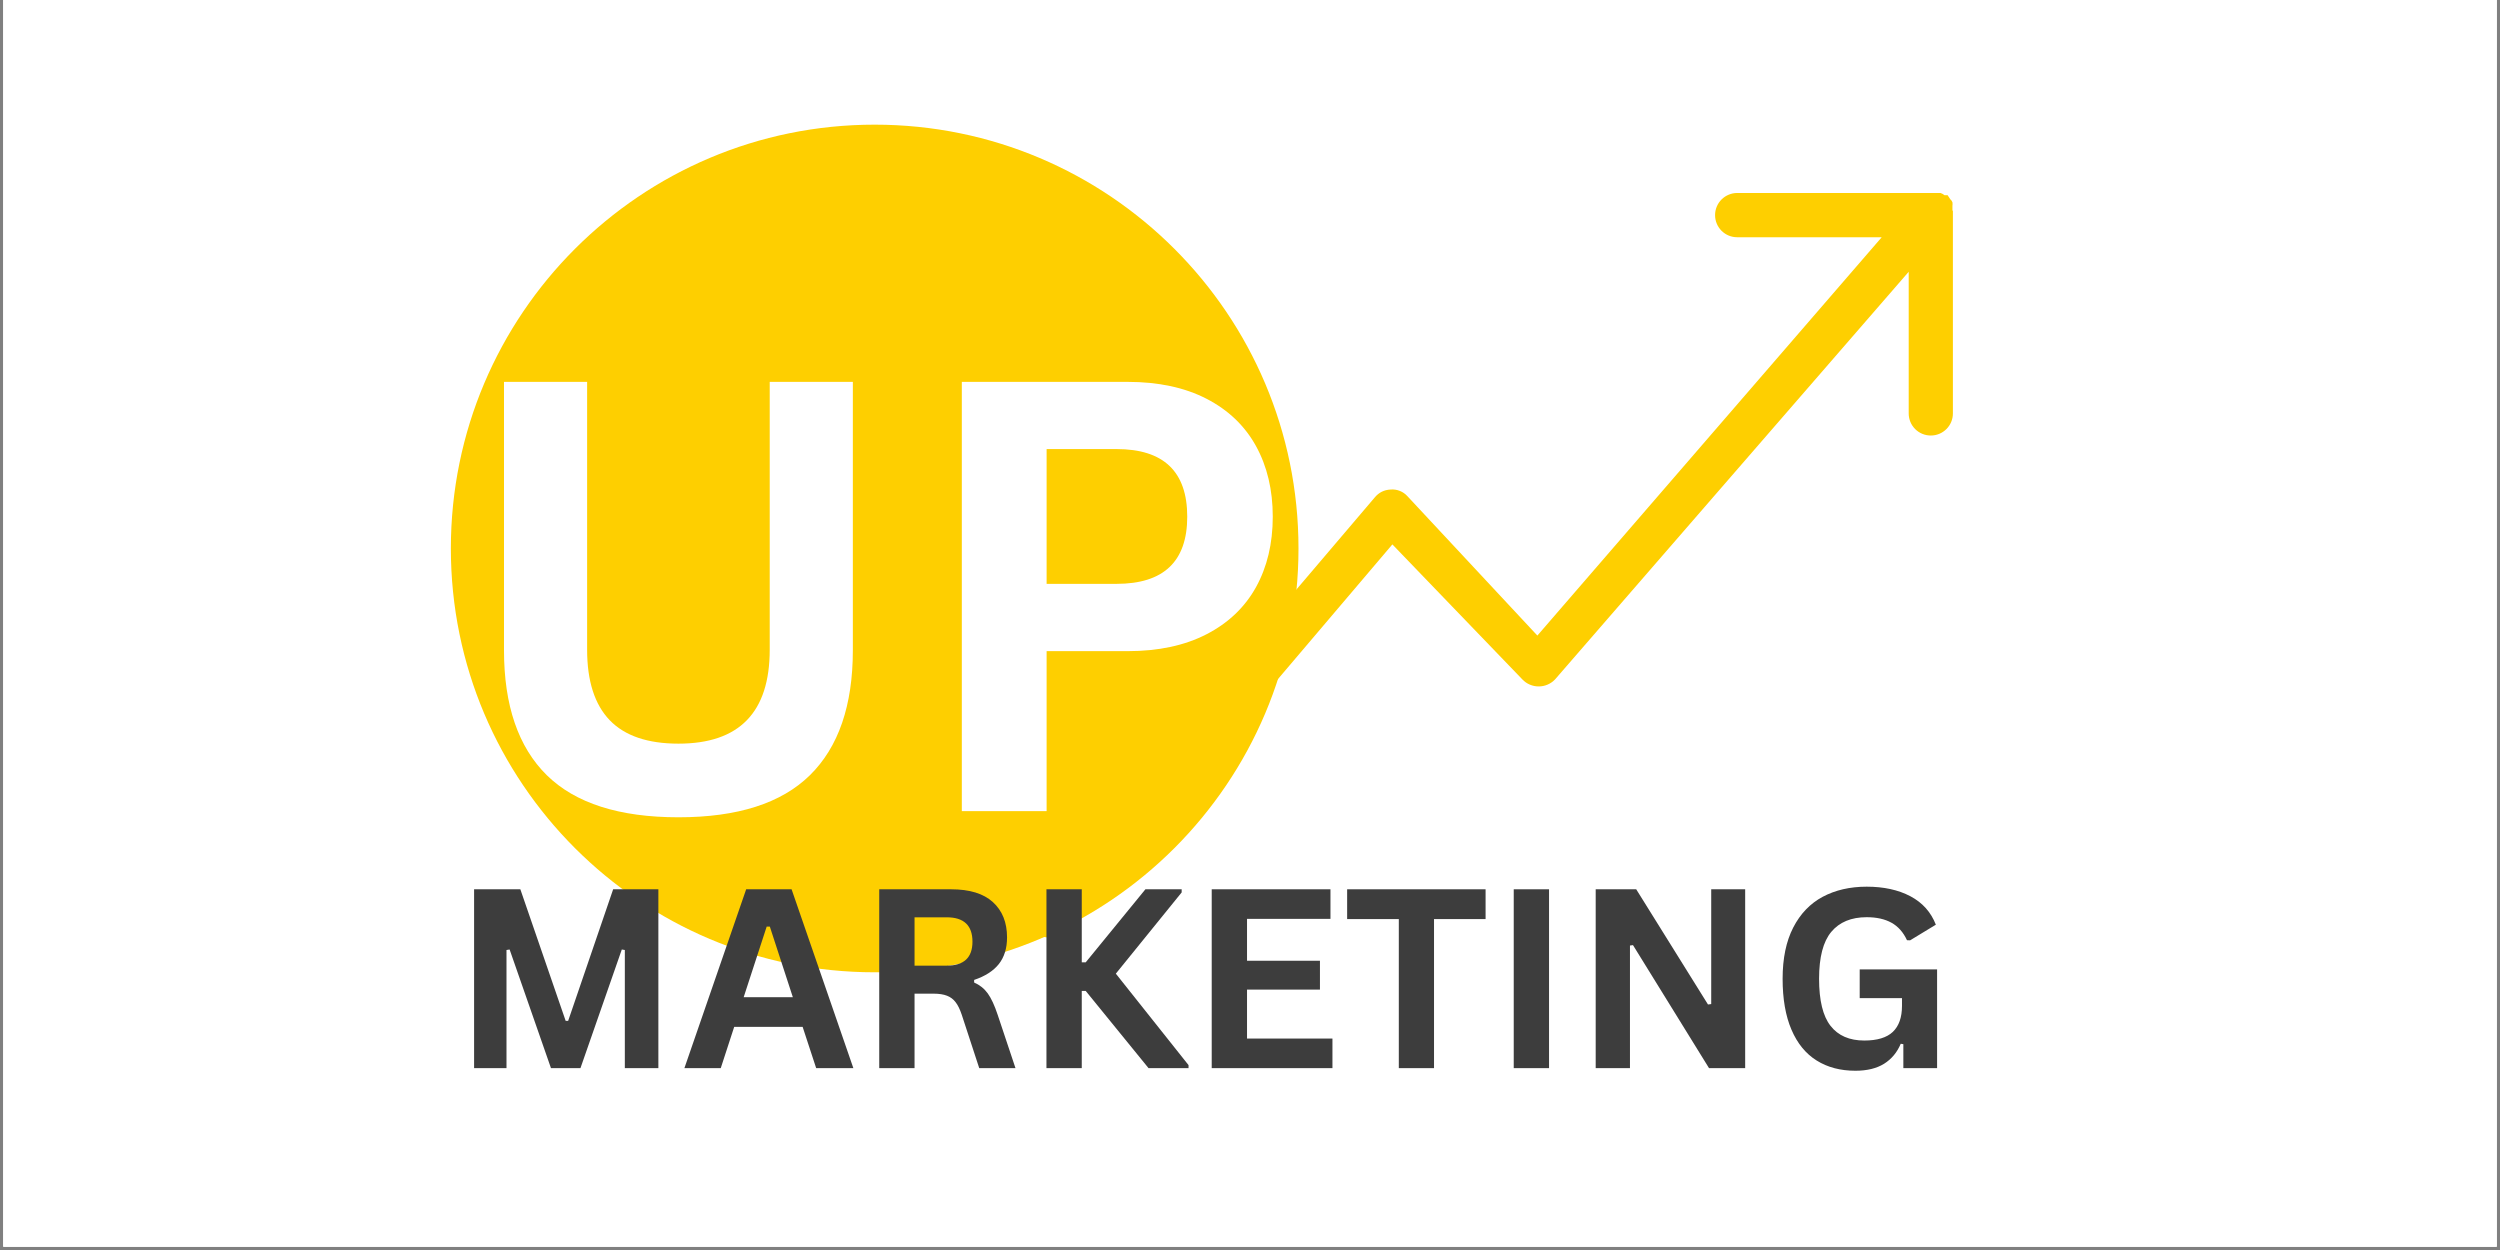
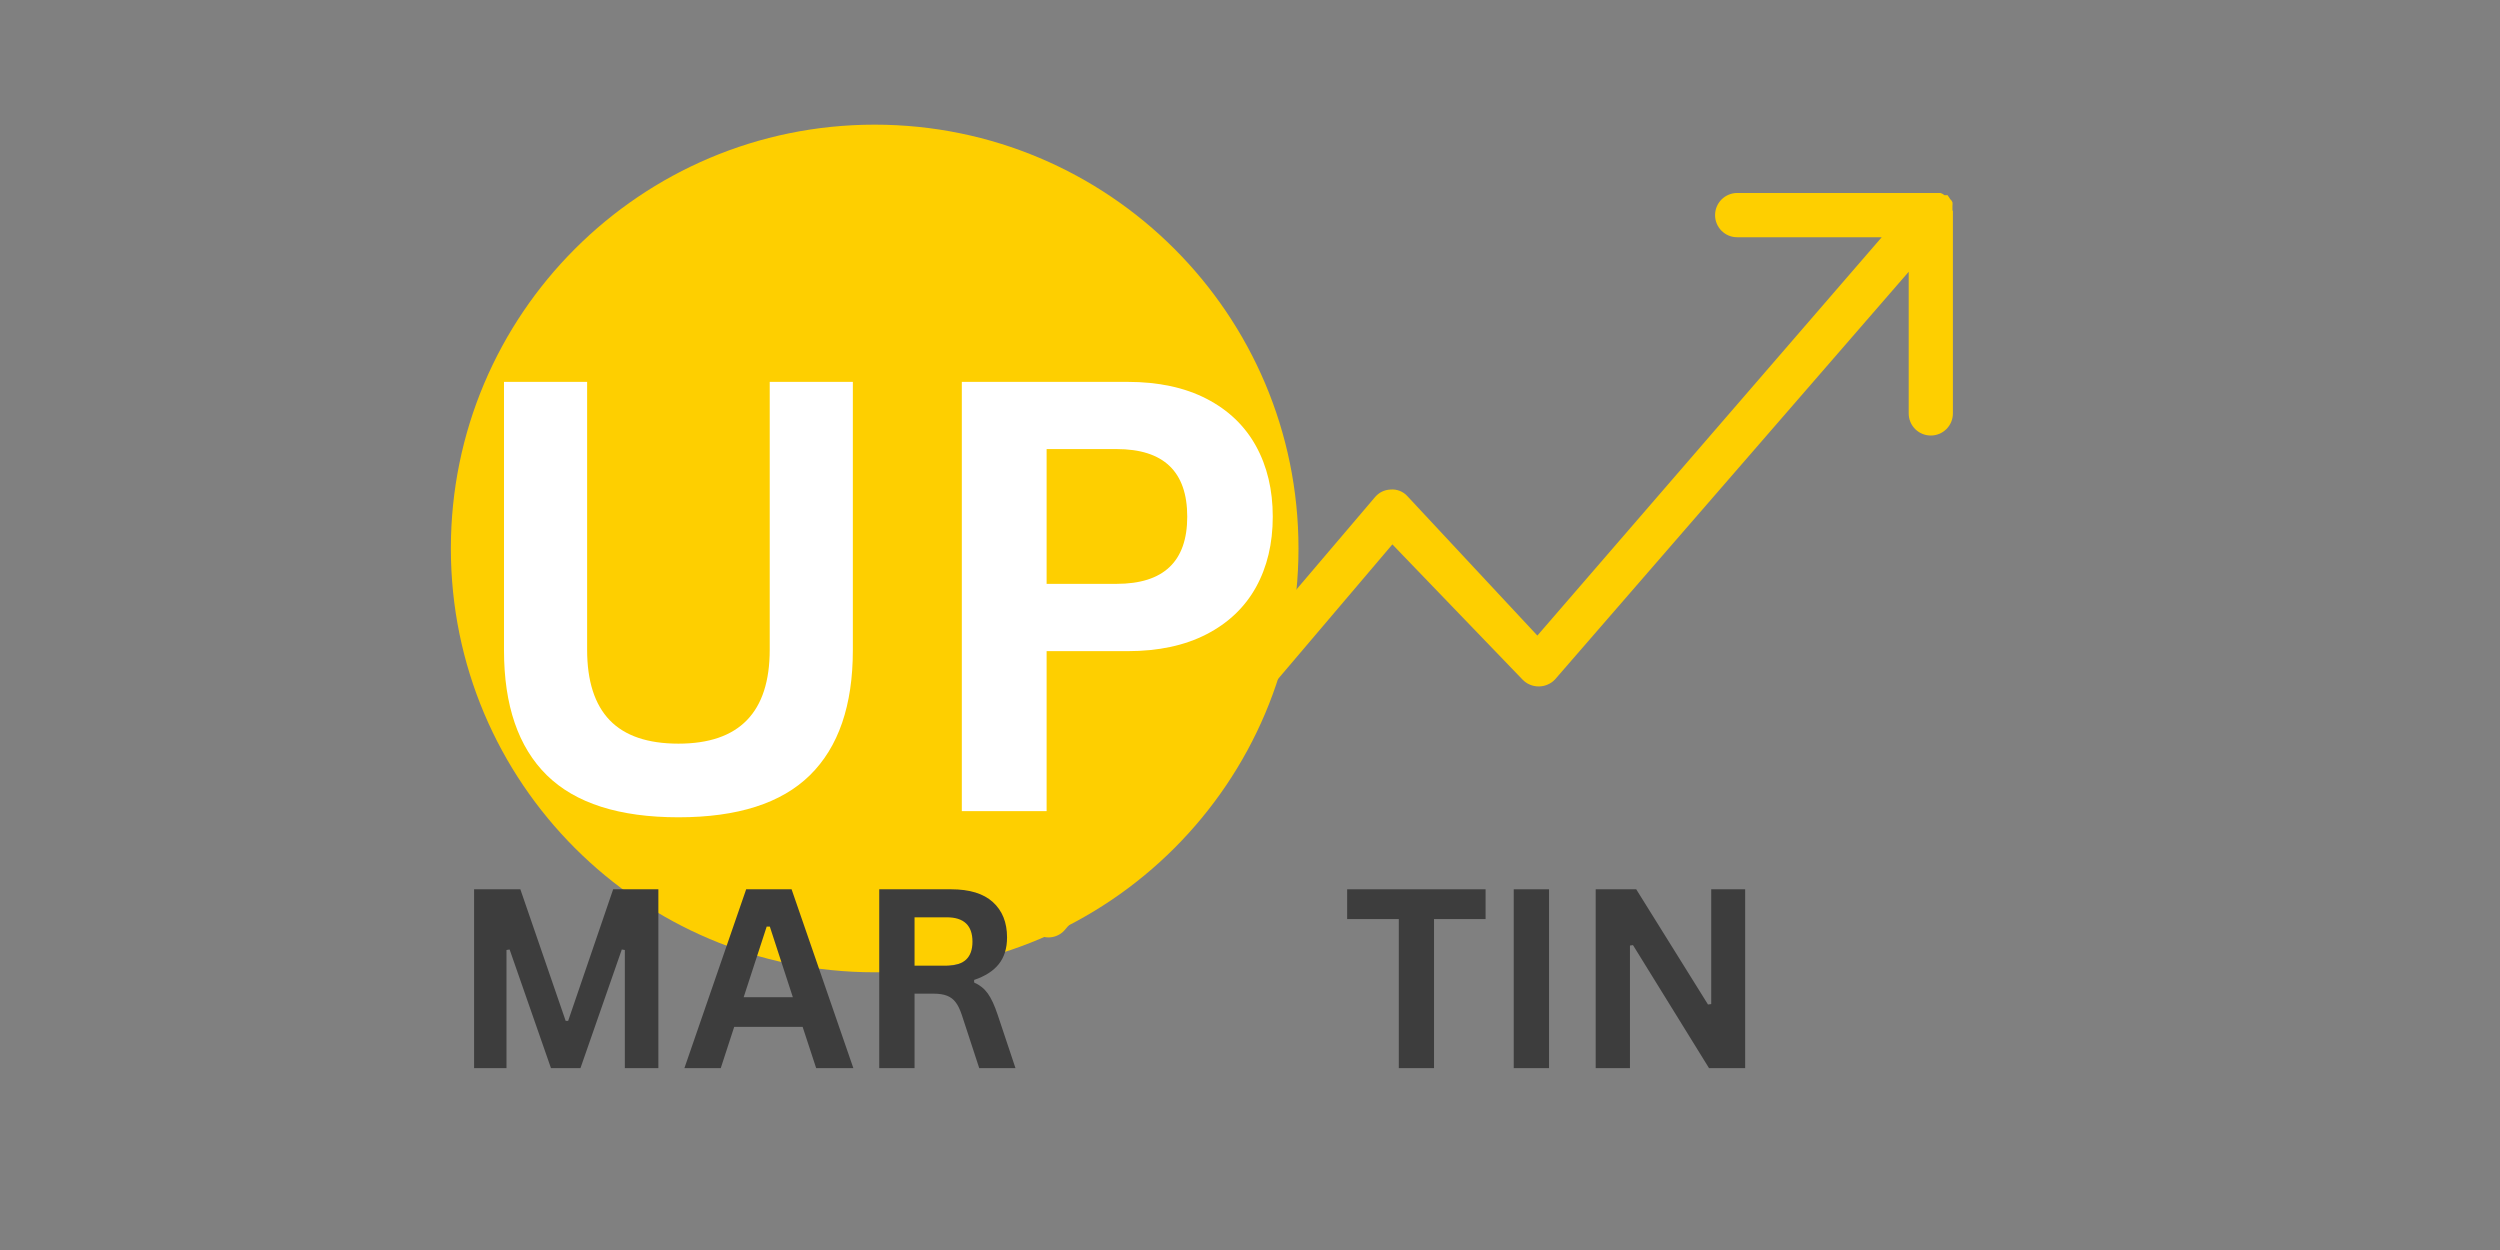
<svg xmlns="http://www.w3.org/2000/svg" width="500" zoomAndPan="magnify" viewBox="0 0 375 187.5" height="250" preserveAspectRatio="xMidYMid meet" version="1.0">
  <rect x="0" y="0" width="375" height="187.5" fill="#808080" stroke="none" />
  <defs>
    <g />
    <clipPath id="af2a541e3a">
-       <path d="M 0.5 0 L 374.5 0 L 374.5 187 L 0.5 187 Z M 0.5 0 " clip-rule="nonzero" />
-     </clipPath>
+       </clipPath>
    <clipPath id="e7bc39f6ed">
      <path d="M 67.629 18.699 L 194.773 18.699 L 194.773 145.844 L 67.629 145.844 Z M 67.629 18.699 " clip-rule="nonzero" />
    </clipPath>
    <clipPath id="a1f419a217">
      <path d="M 131.203 18.699 C 96.094 18.699 67.629 47.164 67.629 82.273 C 67.629 117.383 96.094 145.844 131.203 145.844 C 166.312 145.844 194.773 117.383 194.773 82.273 C 194.773 47.164 166.312 18.699 131.203 18.699 " clip-rule="nonzero" />
    </clipPath>
    <clipPath id="a88f143317">
      <path d="M 153.621 28.008 L 292.867 28.008 L 292.867 140.758 L 153.621 140.758 Z M 153.621 28.008 " clip-rule="nonzero" />
    </clipPath>
  </defs>
  <g clip-path="url(#af2a541e3a)">
    <path fill="#ffffff" d="M 0.5 0 L 374.5 0 L 374.5 194.48 L 0.5 194.48 Z M 0.5 0 " fill-opacity="1" fill-rule="nonzero" />
    <path fill="#ffffff" d="M 0.5 0 L 374.5 0 L 374.5 187 L 0.5 187 Z M 0.5 0 " fill-opacity="1" fill-rule="nonzero" />
-     <path fill="#ffffff" d="M 0.5 0 L 374.5 0 L 374.5 187 L 0.5 187 Z M 0.5 0 " fill-opacity="1" fill-rule="nonzero" />
+     <path fill="#ffffff" d="M 0.5 0 L 374.5 0 L 374.5 187 Z M 0.5 0 " fill-opacity="1" fill-rule="nonzero" />
  </g>
  <g clip-path="url(#e7bc39f6ed)">
    <g clip-path="url(#a1f419a217)">
      <path fill="#fecf00" d="M 67.629 18.699 L 194.773 18.699 L 194.773 145.844 L 67.629 145.844 Z M 67.629 18.699 " fill-opacity="1" fill-rule="nonzero" />
    </g>
  </g>
  <g clip-path="url(#a88f143317)">
    <path fill="#fecf00" d="M 292.867 31.605 L 292.867 30.875 C 292.891 30.695 292.891 30.52 292.867 30.344 C 292.797 30.16 292.688 30.008 292.535 29.879 L 292.141 29.281 L 291.676 29.281 C 291.5 29.129 291.301 29.02 291.078 28.949 L 260.574 28.949 C 260.137 28.949 259.715 29.031 259.309 29.203 C 258.902 29.371 258.543 29.609 258.23 29.922 C 257.922 30.234 257.68 30.59 257.512 31 C 257.344 31.406 257.262 31.828 257.262 32.27 C 257.262 32.707 257.344 33.133 257.512 33.539 C 257.68 33.945 257.922 34.305 258.23 34.617 C 258.543 34.926 258.902 35.168 259.309 35.336 C 259.715 35.504 260.137 35.586 260.574 35.586 L 282.258 35.586 L 230.605 95.336 L 211.109 74.426 C 210.789 74.07 210.41 73.809 209.965 73.633 C 209.523 73.457 209.062 73.391 208.59 73.43 C 207.617 73.477 206.824 73.875 206.203 74.625 L 154.746 135.105 C 154.465 135.445 154.262 135.828 154.129 136.25 C 153.996 136.672 153.949 137.102 153.988 137.543 C 154.023 137.98 154.145 138.398 154.344 138.793 C 154.543 139.188 154.812 139.527 155.145 139.816 C 155.477 140.105 155.852 140.316 156.27 140.453 C 156.684 140.59 157.113 140.637 157.551 140.602 C 157.988 140.562 158.398 140.441 158.789 140.234 C 159.176 140.031 159.508 139.758 159.785 139.418 L 208.855 81.66 L 228.352 101.91 C 228.668 102.246 229.043 102.508 229.469 102.691 C 229.895 102.875 230.34 102.965 230.805 102.965 C 231.266 102.965 231.711 102.875 232.137 102.691 C 232.566 102.508 232.938 102.246 233.258 101.91 L 286.305 40.766 L 286.305 62.012 C 286.305 62.449 286.387 62.875 286.555 63.281 C 286.723 63.688 286.965 64.047 287.273 64.359 C 287.586 64.668 287.945 64.91 288.352 65.078 C 288.758 65.246 289.18 65.328 289.621 65.328 C 290.059 65.328 290.48 65.246 290.887 65.078 C 291.293 64.91 291.652 64.668 291.965 64.359 C 292.273 64.047 292.516 63.688 292.684 63.281 C 292.852 62.875 292.934 62.449 292.934 62.012 L 292.934 31.605 Z M 292.867 31.605 " fill-opacity="1" fill-rule="nonzero" />
  </g>
  <g fill="#ffffff" fill-opacity="1">
    <g transform="translate(67.63, 121.672)">
      <g>
        <path d="M 34.141 0.922 C 25.266 0.922 18.68 -1.18 14.391 -5.391 C 10.109 -9.609 7.969 -15.859 7.969 -24.141 L 7.969 -64.391 L 20.438 -64.391 L 20.438 -24.219 C 20.438 -19.52 21.566 -15.992 23.828 -13.641 C 26.086 -11.297 29.523 -10.125 34.141 -10.125 C 43.266 -10.125 47.828 -14.82 47.828 -24.219 L 47.828 -64.391 L 60.297 -64.391 L 60.297 -24.141 C 60.297 -15.859 58.148 -9.609 53.859 -5.391 C 49.578 -1.18 43.004 0.922 34.141 0.922 Z M 34.141 0.922 " />
      </g>
    </g>
    <g transform="translate(135.898, 121.672)">
      <g>
        <path d="M 33.25 -64.391 C 37.863 -64.391 41.805 -63.547 45.078 -61.859 C 48.348 -60.172 50.82 -57.805 52.5 -54.766 C 54.176 -51.723 55.016 -48.191 55.016 -44.172 C 55.016 -40.148 54.176 -36.625 52.5 -33.594 C 50.82 -30.57 48.348 -28.219 45.078 -26.531 C 41.805 -24.844 37.863 -24 33.25 -24 L 21.094 -24 L 21.094 0 L 8.375 0 L 8.375 -64.391 Z M 31.578 -34.094 C 38.648 -34.094 42.188 -37.453 42.188 -44.172 C 42.188 -50.93 38.648 -54.312 31.578 -54.312 L 21.094 -54.312 L 21.094 -34.094 Z M 31.578 -34.094 " />
      </g>
    </g>
  </g>
  <g fill="#3d3d3d" fill-opacity="1">
    <g transform="translate(67.63, 160.221)">
      <g>
        <path d="M 8.344 0 L 3.484 0 L 3.484 -26.828 L 10.422 -26.828 L 17.219 -7.094 L 17.594 -7.094 L 24.344 -26.828 L 31.125 -26.828 L 31.125 0 L 26.094 0 L 26.094 -17.719 L 25.641 -17.797 L 19.438 0 L 15.016 0 L 8.812 -17.797 L 8.344 -17.719 Z M 8.344 0 " />
      </g>
    </g>
  </g>
  <g fill="#3d3d3d" fill-opacity="1">
    <g transform="translate(102.254, 160.221)">
      <g>
        <path d="M 25.75 0 L 20.172 0 L 18.141 -6.188 L 7.875 -6.188 L 5.859 0 L 0.406 0 L 9.672 -26.828 L 16.484 -26.828 Z M 12.75 -21.234 L 9.297 -10.641 L 16.672 -10.641 L 13.219 -21.234 Z M 12.75 -21.234 " />
      </g>
    </g>
  </g>
  <g fill="#3d3d3d" fill-opacity="1">
    <g transform="translate(128.401, 160.221)">
      <g>
        <path d="M 3.484 0 L 3.484 -26.828 L 14.25 -26.828 C 17.031 -26.828 19.125 -26.188 20.531 -24.906 C 21.945 -23.625 22.656 -21.859 22.656 -19.609 C 22.656 -17.984 22.242 -16.648 21.422 -15.609 C 20.598 -14.578 19.363 -13.785 17.719 -13.234 L 17.719 -12.844 C 18.562 -12.477 19.242 -11.93 19.766 -11.203 C 20.285 -10.484 20.781 -9.414 21.25 -8 L 23.922 0 L 18.484 0 L 15.859 -8.016 C 15.586 -8.828 15.281 -9.453 14.938 -9.891 C 14.602 -10.336 14.176 -10.66 13.656 -10.859 C 13.133 -11.066 12.461 -11.172 11.641 -11.172 L 8.781 -11.172 L 8.781 0 Z M 13.609 -15.375 C 16.18 -15.375 17.469 -16.57 17.469 -18.969 C 17.469 -21.406 16.18 -22.625 13.609 -22.625 L 8.781 -22.625 L 8.781 -15.375 Z M 13.609 -15.375 " />
      </g>
    </g>
  </g>
  <g fill="#3d3d3d" fill-opacity="1">
    <g transform="translate(153.484, 160.221)">
      <g>
-         <path d="M 3.484 0 L 3.484 -26.828 L 8.781 -26.828 L 8.781 -15.875 L 9.375 -15.875 L 18.328 -26.828 L 23.766 -26.828 L 23.766 -26.359 L 13.891 -14.172 L 24.797 -0.453 L 24.797 0 L 18.797 0 L 9.375 -11.578 L 8.781 -11.578 L 8.781 0 Z M 3.484 0 " />
-       </g>
+         </g>
    </g>
  </g>
  <g fill="#3d3d3d" fill-opacity="1">
    <g transform="translate(178.273, 160.221)">
      <g>
-         <path d="M 8.781 -11.781 L 8.781 -4.438 L 21.594 -4.438 L 21.594 0 L 3.484 0 L 3.484 -26.828 L 21.297 -26.828 L 21.297 -22.391 L 8.781 -22.391 L 8.781 -16.109 L 19.719 -16.109 L 19.719 -11.781 Z M 8.781 -11.781 " />
-       </g>
+         </g>
    </g>
  </g>
  <g fill="#3d3d3d" fill-opacity="1">
    <g transform="translate(201.337, 160.221)">
      <g>
        <path d="M 21.5 -26.828 L 21.5 -22.359 L 13.766 -22.359 L 13.766 0 L 8.484 0 L 8.484 -22.359 L 0.734 -22.359 L 0.734 -26.828 Z M 21.5 -26.828 " />
      </g>
    </g>
  </g>
  <g fill="#3d3d3d" fill-opacity="1">
    <g transform="translate(223.576, 160.221)">
      <g>
        <path d="M 8.781 0 L 3.484 0 L 3.484 -26.828 L 8.781 -26.828 Z M 8.781 0 " />
      </g>
    </g>
  </g>
  <g fill="#3d3d3d" fill-opacity="1">
    <g transform="translate(235.87, 160.221)">
      <g>
        <path d="M 8.625 0 L 3.484 0 L 3.484 -26.828 L 9.562 -26.828 L 20.328 -9.547 L 20.812 -9.609 L 20.812 -26.828 L 25.906 -26.828 L 25.906 0 L 20.484 0 L 9.078 -18.453 L 8.625 -18.391 Z M 8.625 0 " />
      </g>
    </g>
  </g>
  <g fill="#3d3d3d" fill-opacity="1">
    <g transform="translate(265.283, 160.221)">
      <g>
-         <path d="M 13.031 0.391 C 10.789 0.391 8.852 -0.117 7.219 -1.141 C 5.582 -2.16 4.32 -3.703 3.438 -5.766 C 2.551 -7.828 2.109 -10.375 2.109 -13.406 C 2.109 -16.469 2.641 -19.031 3.703 -21.094 C 4.766 -23.156 6.238 -24.691 8.125 -25.703 C 10.02 -26.711 12.219 -27.219 14.719 -27.219 C 17.281 -27.219 19.469 -26.738 21.281 -25.781 C 23.094 -24.82 24.363 -23.398 25.094 -21.516 L 21.234 -19.172 L 20.766 -19.188 C 20.211 -20.383 19.438 -21.258 18.438 -21.812 C 17.445 -22.363 16.207 -22.641 14.719 -22.641 C 12.406 -22.641 10.633 -21.906 9.406 -20.438 C 8.188 -18.977 7.578 -16.633 7.578 -13.406 C 7.578 -10.164 8.148 -7.812 9.297 -6.344 C 10.441 -4.875 12.129 -4.141 14.359 -4.141 C 16.297 -4.141 17.723 -4.57 18.641 -5.438 C 19.555 -6.312 20.016 -7.613 20.016 -9.344 L 20.016 -10.5 L 13.672 -10.5 L 13.672 -14.812 L 25.281 -14.812 L 25.281 0 L 20.219 0 L 20.219 -3.594 L 19.828 -3.656 C 19.285 -2.363 18.453 -1.363 17.328 -0.656 C 16.211 0.039 14.781 0.391 13.031 0.391 Z M 13.031 0.391 " />
-       </g>
+         </g>
    </g>
  </g>
</svg>